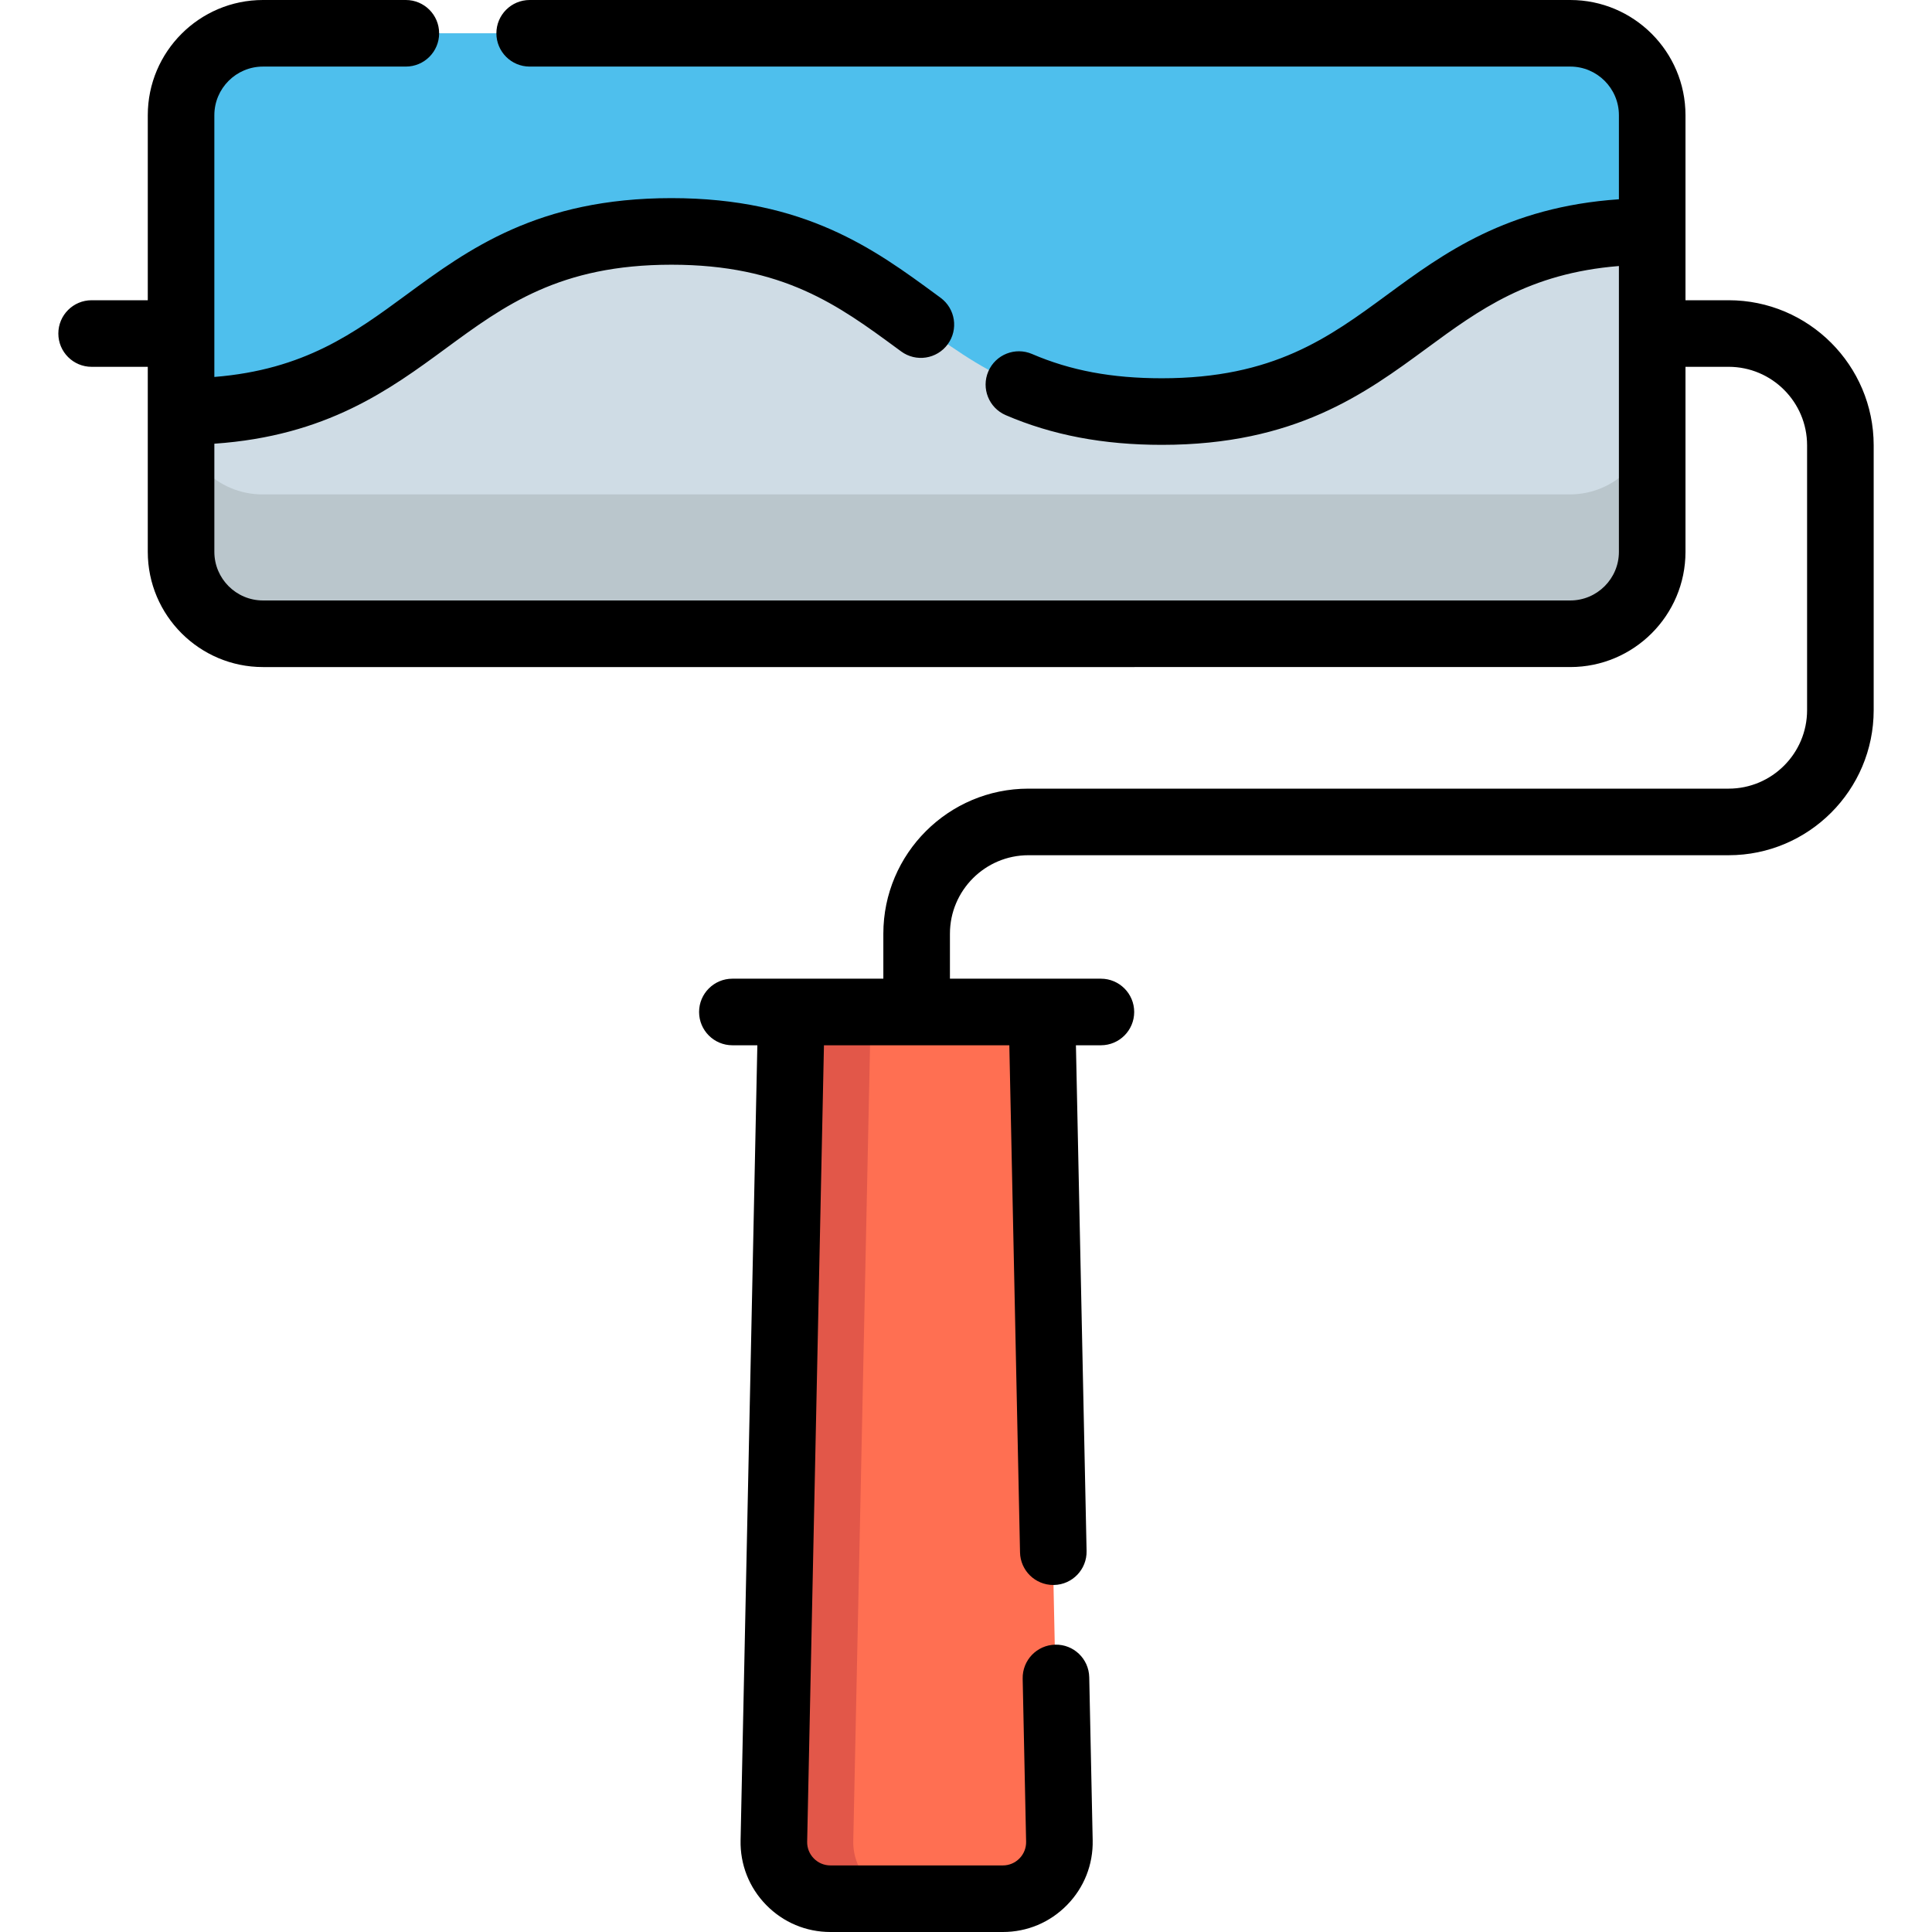
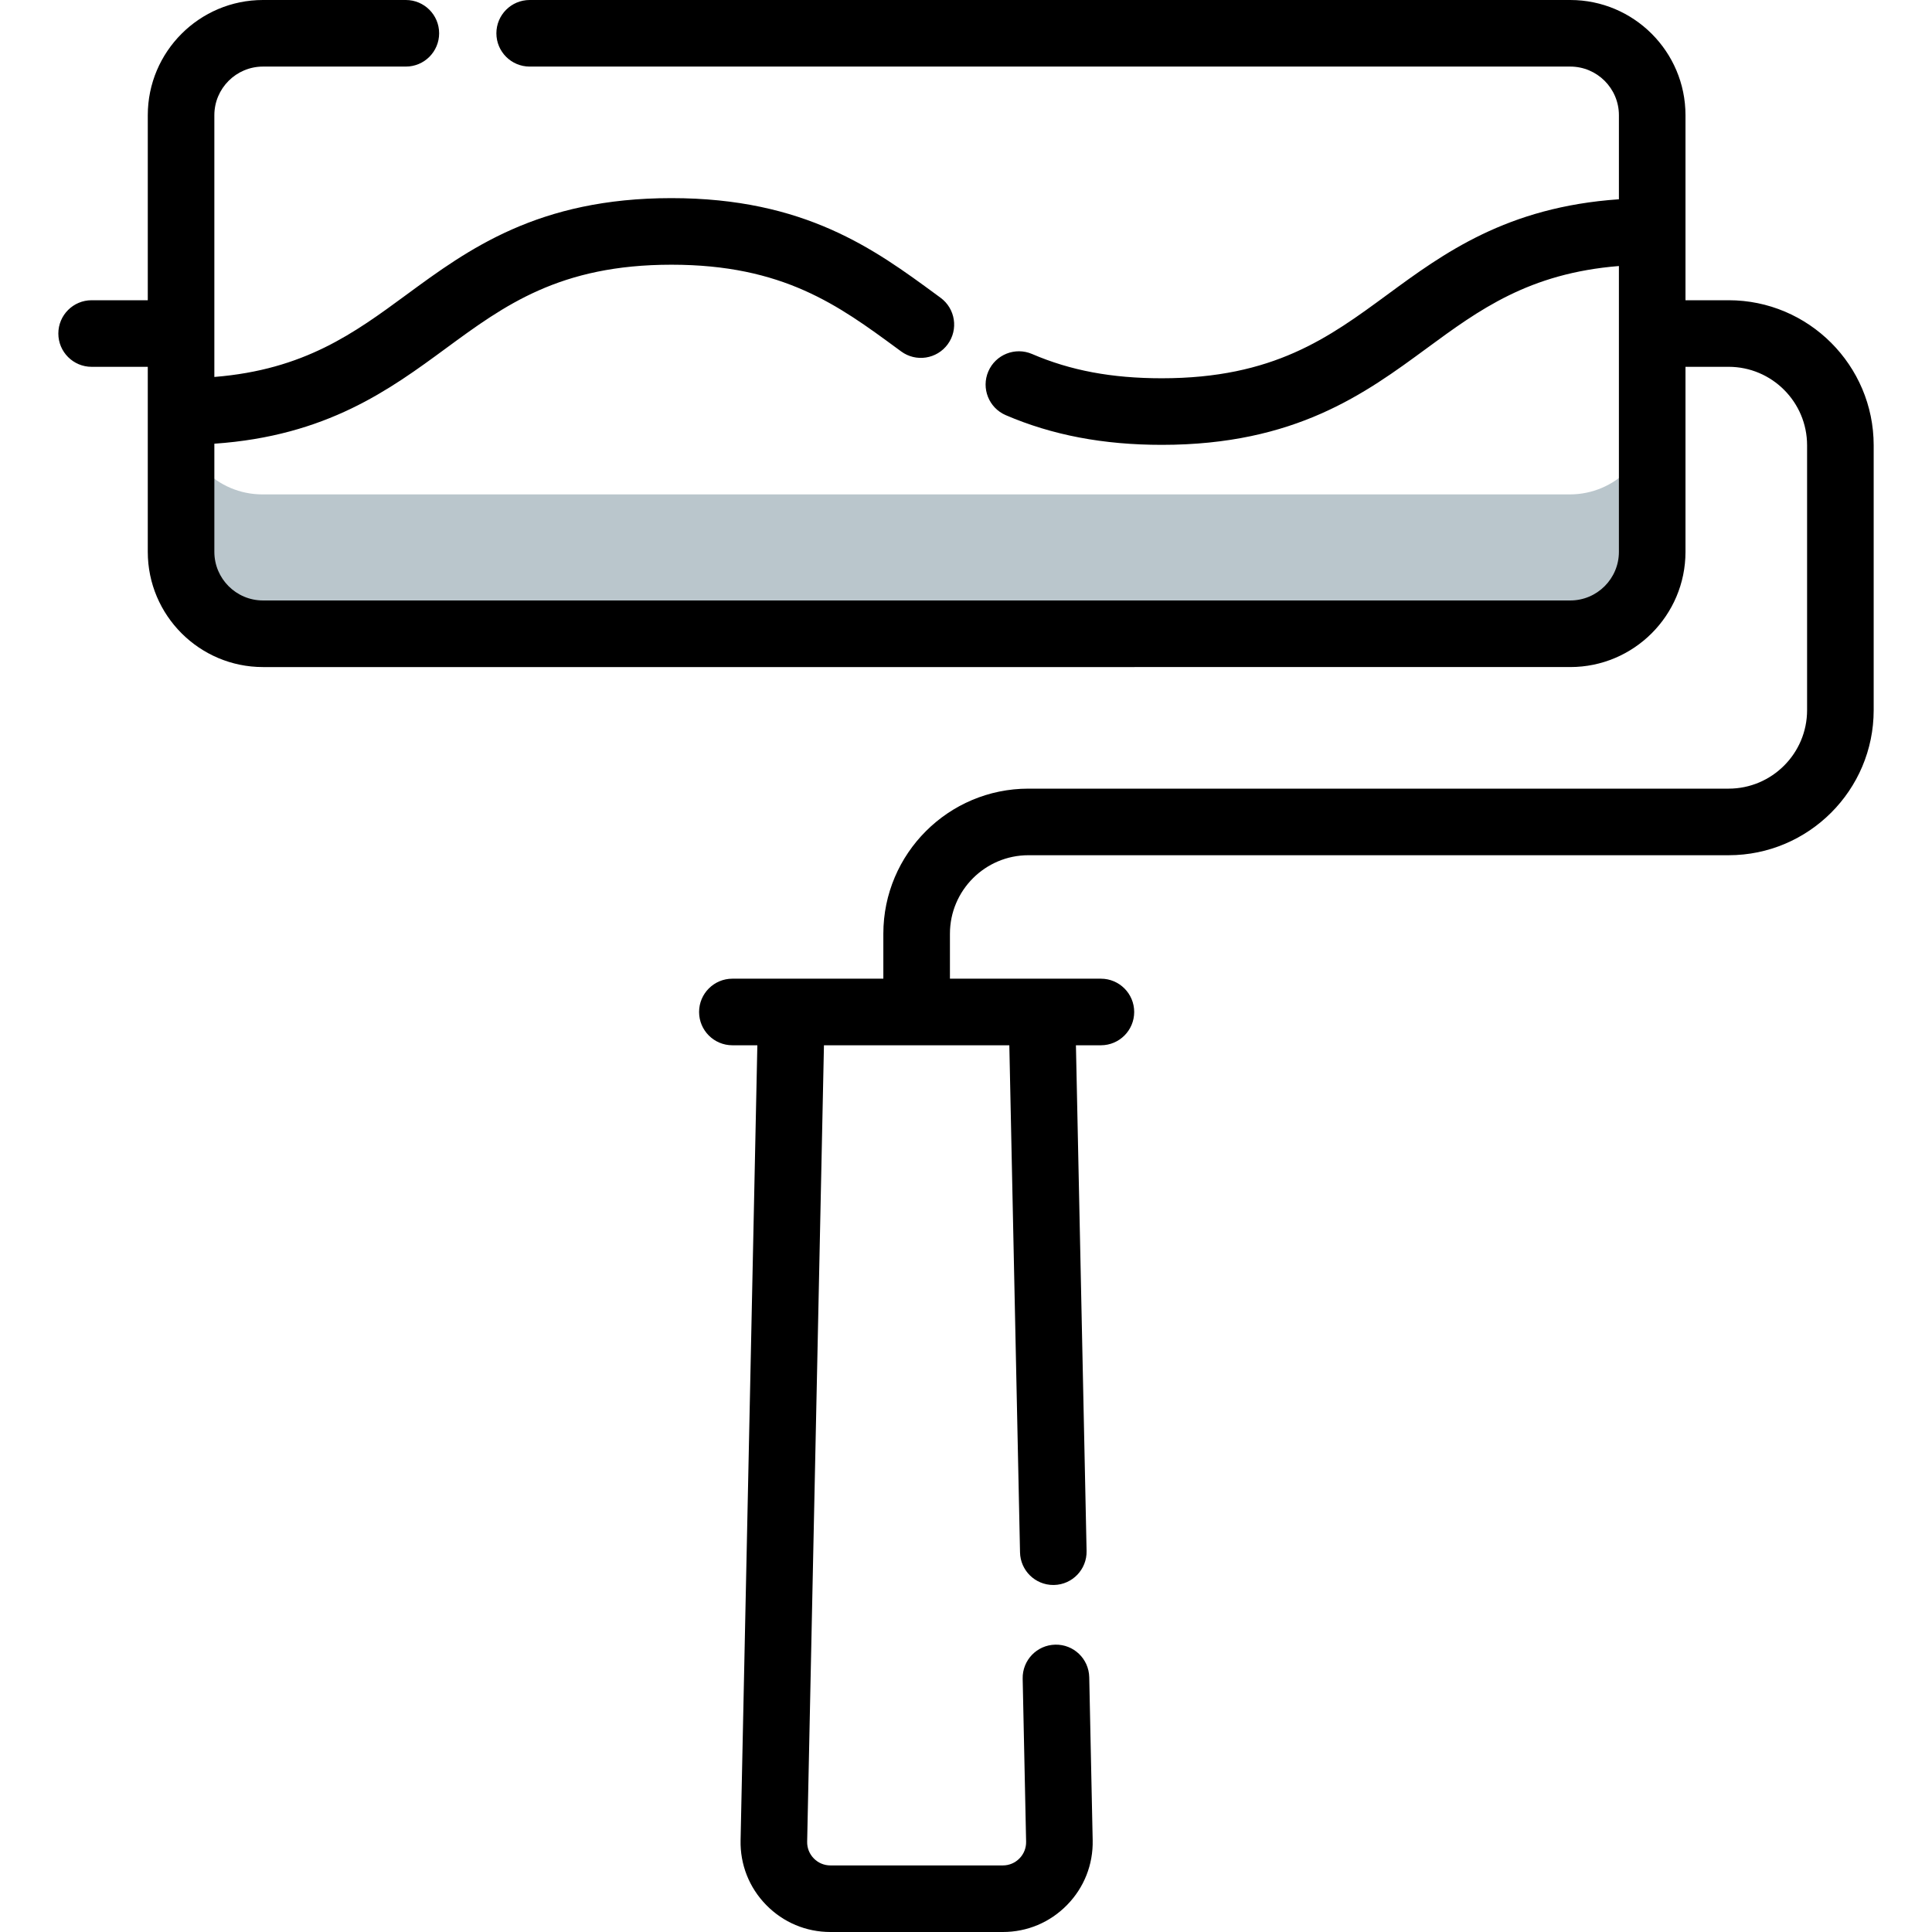
<svg xmlns="http://www.w3.org/2000/svg" version="1.1" id="Layer_1" x="0px" y="0px" viewBox="0 0 511.999 511.999" style="enable-background:new 0 0 511.999 511.999;" xml:space="preserve">
-   <path style="fill:#CFDCE5;" d="M416.01,8.822H69.564c-11.987,0-21.709,9.722-21.709,21.709v57.857v20.681v37.176  c0,11.987,9.721,21.709,21.709,21.709H416.01c11.987,0,21.708-9.722,21.708-21.709V88.387V61.328V30.53  C437.718,18.543,427.998,8.822,416.01,8.822z" />
  <path style="fill:#BAC6CC;" d="M416.01,131.022H69.564c-11.987,0-21.709-9.722-21.709-21.709v36.93  c0,11.987,9.721,21.709,21.709,21.709H416.01c11.987,0,21.708-9.722,21.708-21.709v-36.93  C437.718,121.3,427.998,131.022,416.01,131.022z" />
-   <path style="fill:#4EBFED;" d="M437.718,30.53v30.798c-64.977,0-64.977,47.739-129.955,47.739s-64.977-47.739-129.955-47.739  s-64.976,47.74-129.953,47.74V88.387V30.53c0-11.987,9.721-21.708,21.708-21.708H416.01C427.998,8.822,437.718,18.543,437.718,30.53  z" />
-   <path style="fill:#FF6F52;" d="M280.619,487.859c0.186,8.408-6.588,15.319-14.984,15.319h-45.696  c-8.396,0-15.17-6.911-14.984-15.319l4.631-219.675h33.2h33.2L280.619,487.859z" />
-   <path style="fill:#E25749;" d="M226.127,487.861l4.632-219.675h-21.173l-4.632,219.675c-0.186,8.408,6.588,15.319,14.984,15.319  h21.172C232.714,503.179,225.941,496.269,226.127,487.861z" />
  <path d="M458.095,79.565H446.67V30.531C446.67,13.696,432.974,0,416.14,0H140.369c-4.872,0-8.822,3.95-8.822,8.822  s3.95,8.822,8.822,8.822H416.14c7.106,0,12.887,5.781,12.887,12.887V52.81c-29.742,2.048-46.472,14.328-61.379,25.279  c-15.509,11.394-30.158,22.156-59.754,22.156c-13.253,0-24.181-2.044-34.389-6.434c-4.477-1.922-9.664,0.144-11.59,4.619  c-1.924,4.476,0.143,9.665,4.619,11.59c12.314,5.294,25.844,7.869,41.36,7.869c35.381,0,53.88-13.591,70.201-25.583  c13.883-10.199,27.087-19.887,50.932-21.808v75.743c0,7.106-5.781,12.887-12.887,12.887H69.693c-7.106,0-12.887-5.781-12.887-12.887  v-28.655c29.742-2.048,46.472-14.328,61.379-25.279c15.509-11.394,30.158-22.156,59.754-22.156  c29.597,0,44.245,10.763,59.754,22.157l1.127,0.828c3.926,2.882,9.448,2.036,12.332-1.893c2.883-3.928,2.035-9.449-1.893-12.332  l-1.12-0.822c-16.321-11.991-34.82-25.583-70.202-25.583c-35.381,0-53.88,13.591-70.201,25.583  C93.854,88.289,80.65,97.977,56.805,99.898V30.531c0.002-7.106,5.783-12.887,12.888-12.887h37.86c4.872,0,8.822-3.95,8.822-8.822  S112.426,0,107.554,0h-37.86c-16.835,0-30.53,13.696-30.53,30.531v49.035H24.282c-4.872,0-8.822,3.95-8.822,8.822  c0,4.872,3.95,8.822,8.822,8.822h14.881v49.035c0,16.835,13.696,30.531,30.531,30.531H416.14c16.835,0,30.531-13.696,30.531-30.531  V97.209h11.425c11.469,0,20.8,9.331,20.8,20.8v70.19c0,11.469-9.331,20.8-20.8,20.8H272.538c-21.197,0-38.444,17.245-38.444,38.444  v11.92h-40.007c-4.872,0-8.822,3.95-8.822,8.822c0,4.872,3.95,8.822,8.822,8.822h6.618l-4.442,210.657  c-0.142,6.457,2.267,12.554,6.784,17.172c4.518,4.619,10.563,7.162,17.021,7.162h45.697c6.458,0,12.501-2.544,17.021-7.162  c4.517-4.618,6.926-10.716,6.785-17.164l-0.91-43.187c-0.103-4.871-4.122-8.749-9.007-8.634c-4.871,0.102-8.736,4.136-8.634,9.007  l0.912,43.195c0.036,1.67-0.588,3.249-1.757,4.445c-1.172,1.197-2.736,1.857-4.407,1.857h-45.697c-1.67,0-3.236-0.66-4.407-1.857  c-1.17-1.196-1.794-2.775-1.757-4.453l4.45-211.038h49.126l2.834,134.393c0.101,4.807,4.031,8.636,8.817,8.636  c0.062,0,0.126,0,0.189-0.001c4.871-0.102,8.736-4.136,8.634-9.007l-2.825-134.021h6.618c4.872,0,8.822-3.95,8.822-8.822  c0-4.872-3.95-8.822-8.822-8.822h-40.007v-11.92c0-11.469,9.331-20.8,20.8-20.8h185.557c21.197,0,38.444-17.246,38.444-38.444  v-70.19C496.54,96.811,479.293,79.565,458.095,79.565z" />
  <g>
</g>
  <g>
</g>
  <g>
</g>
  <g>
</g>
  <g>
</g>
  <g>
</g>
  <g>
</g>
  <g>
</g>
  <g>
</g>
  <g>
</g>
  <g>
</g>
  <g>
</g>
  <g>
</g>
  <g>
</g>
  <g>
</g>
</svg>